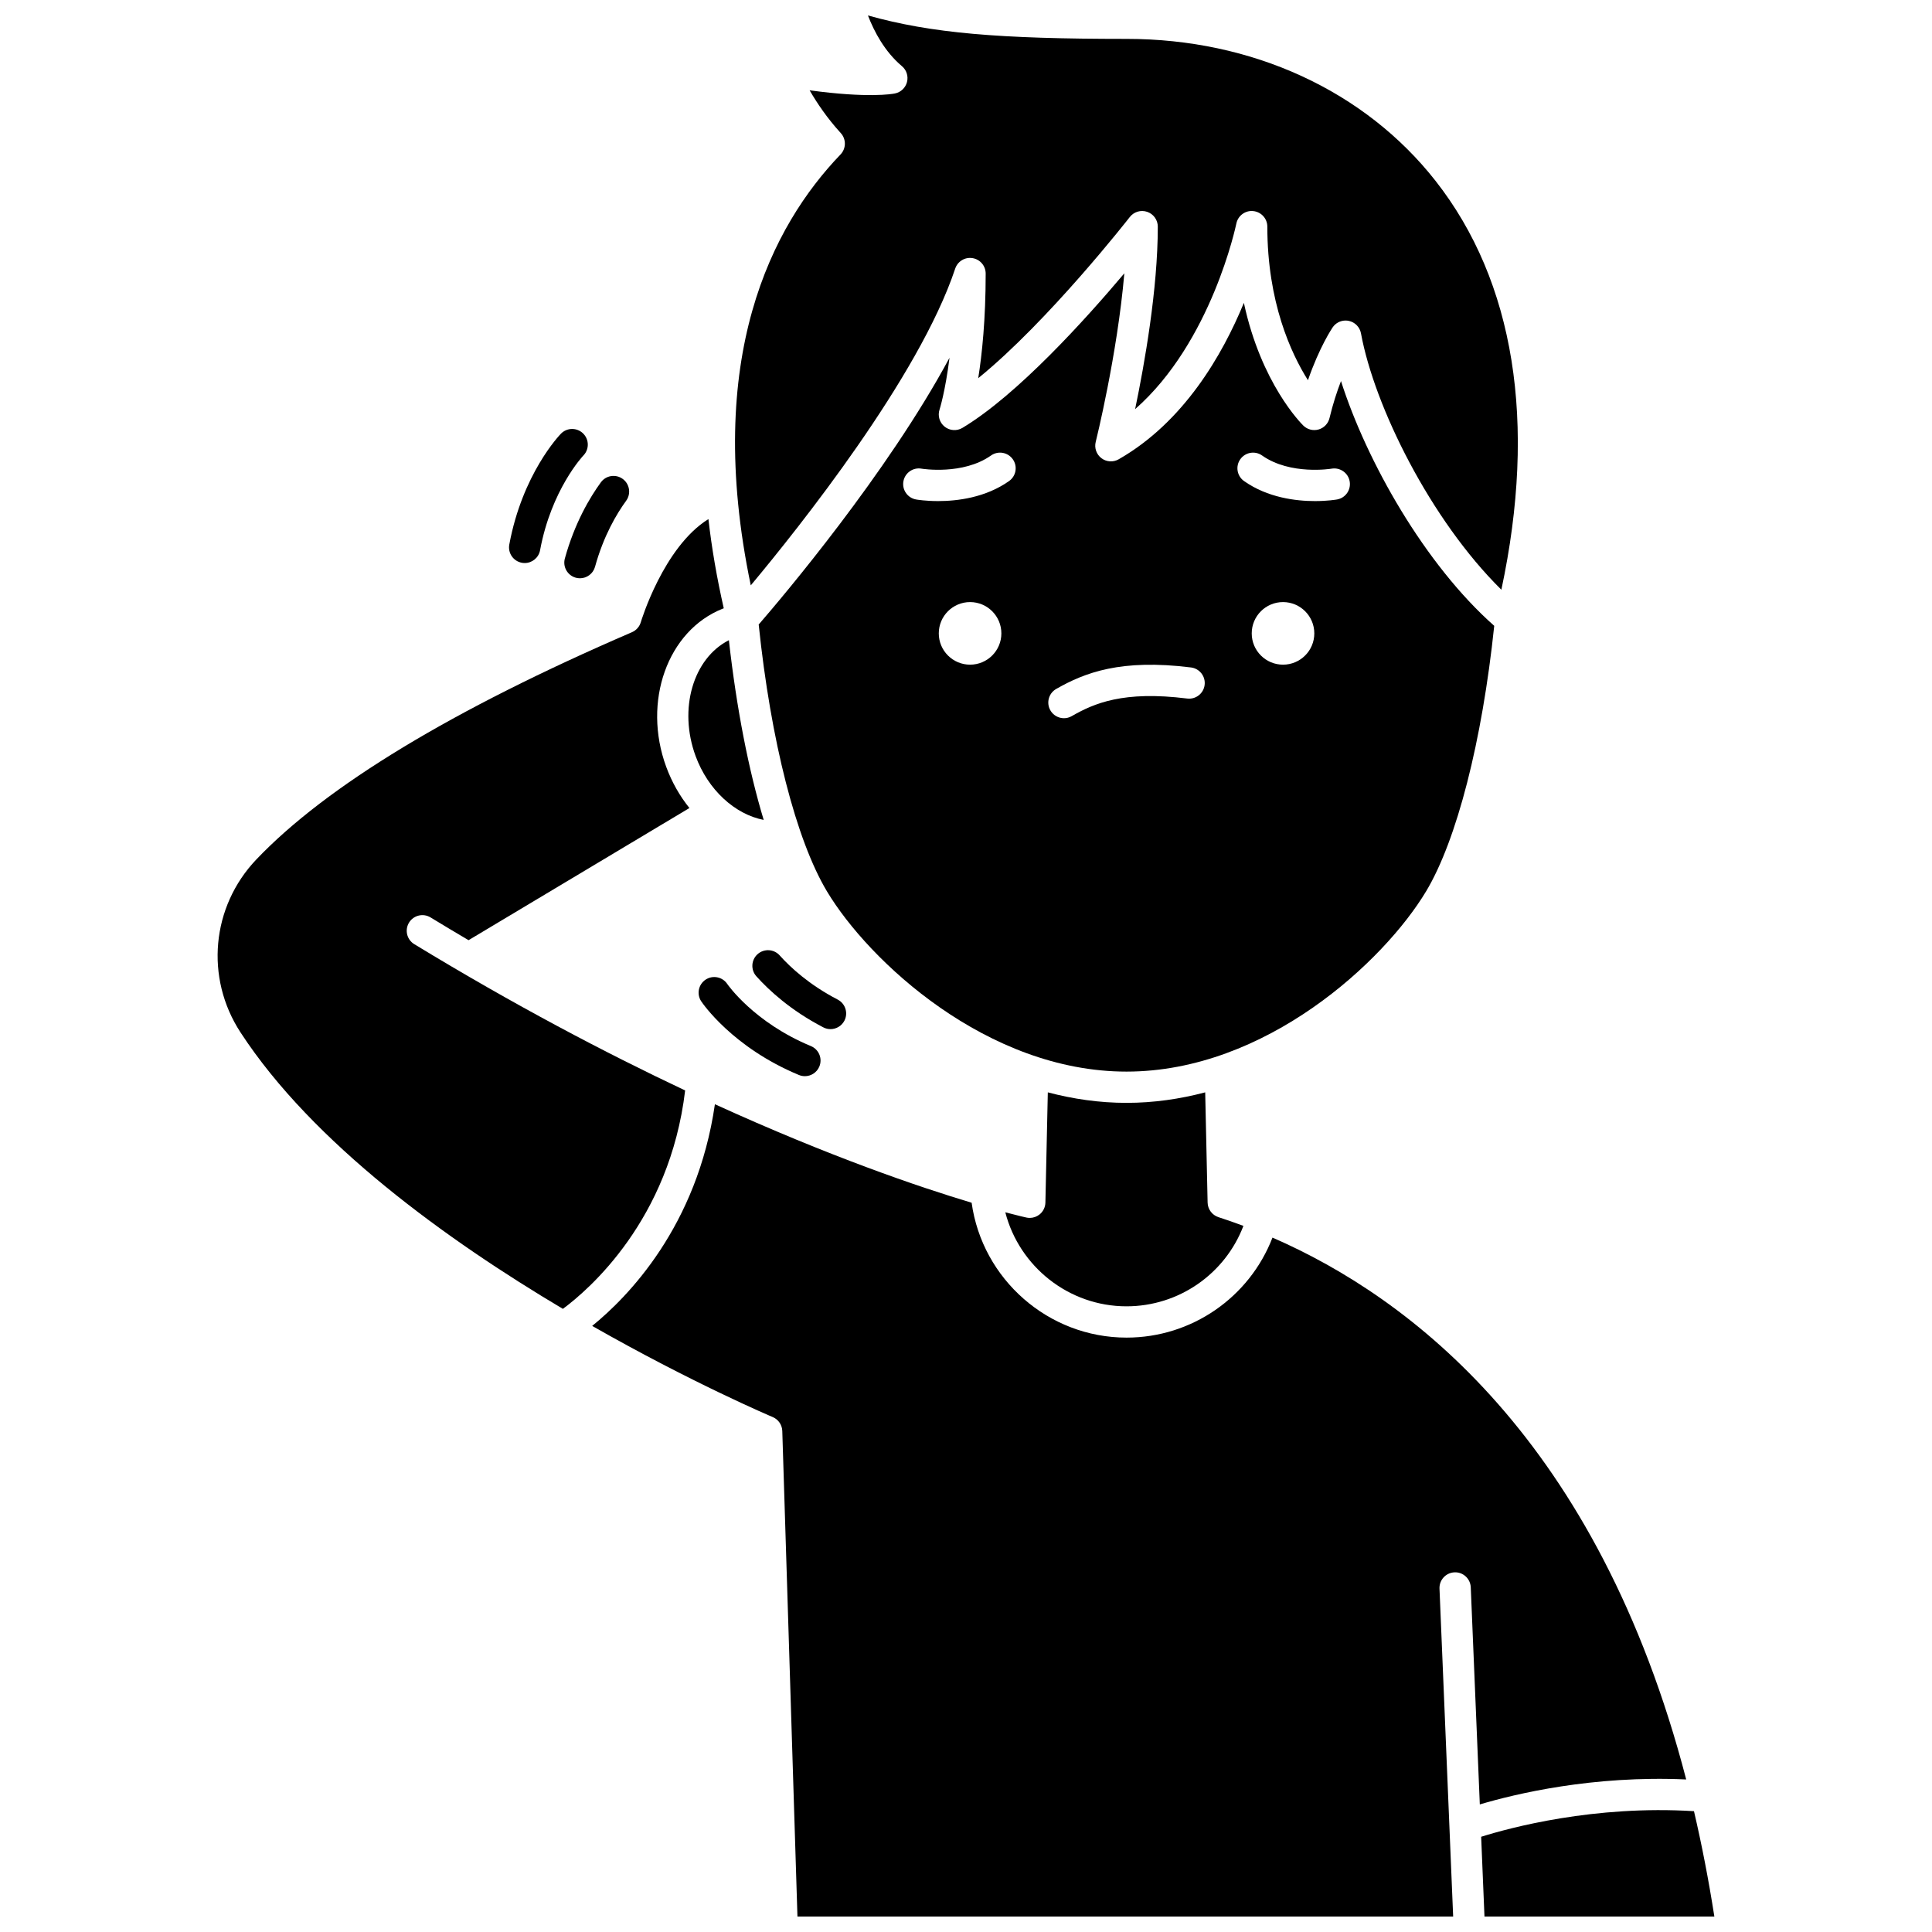
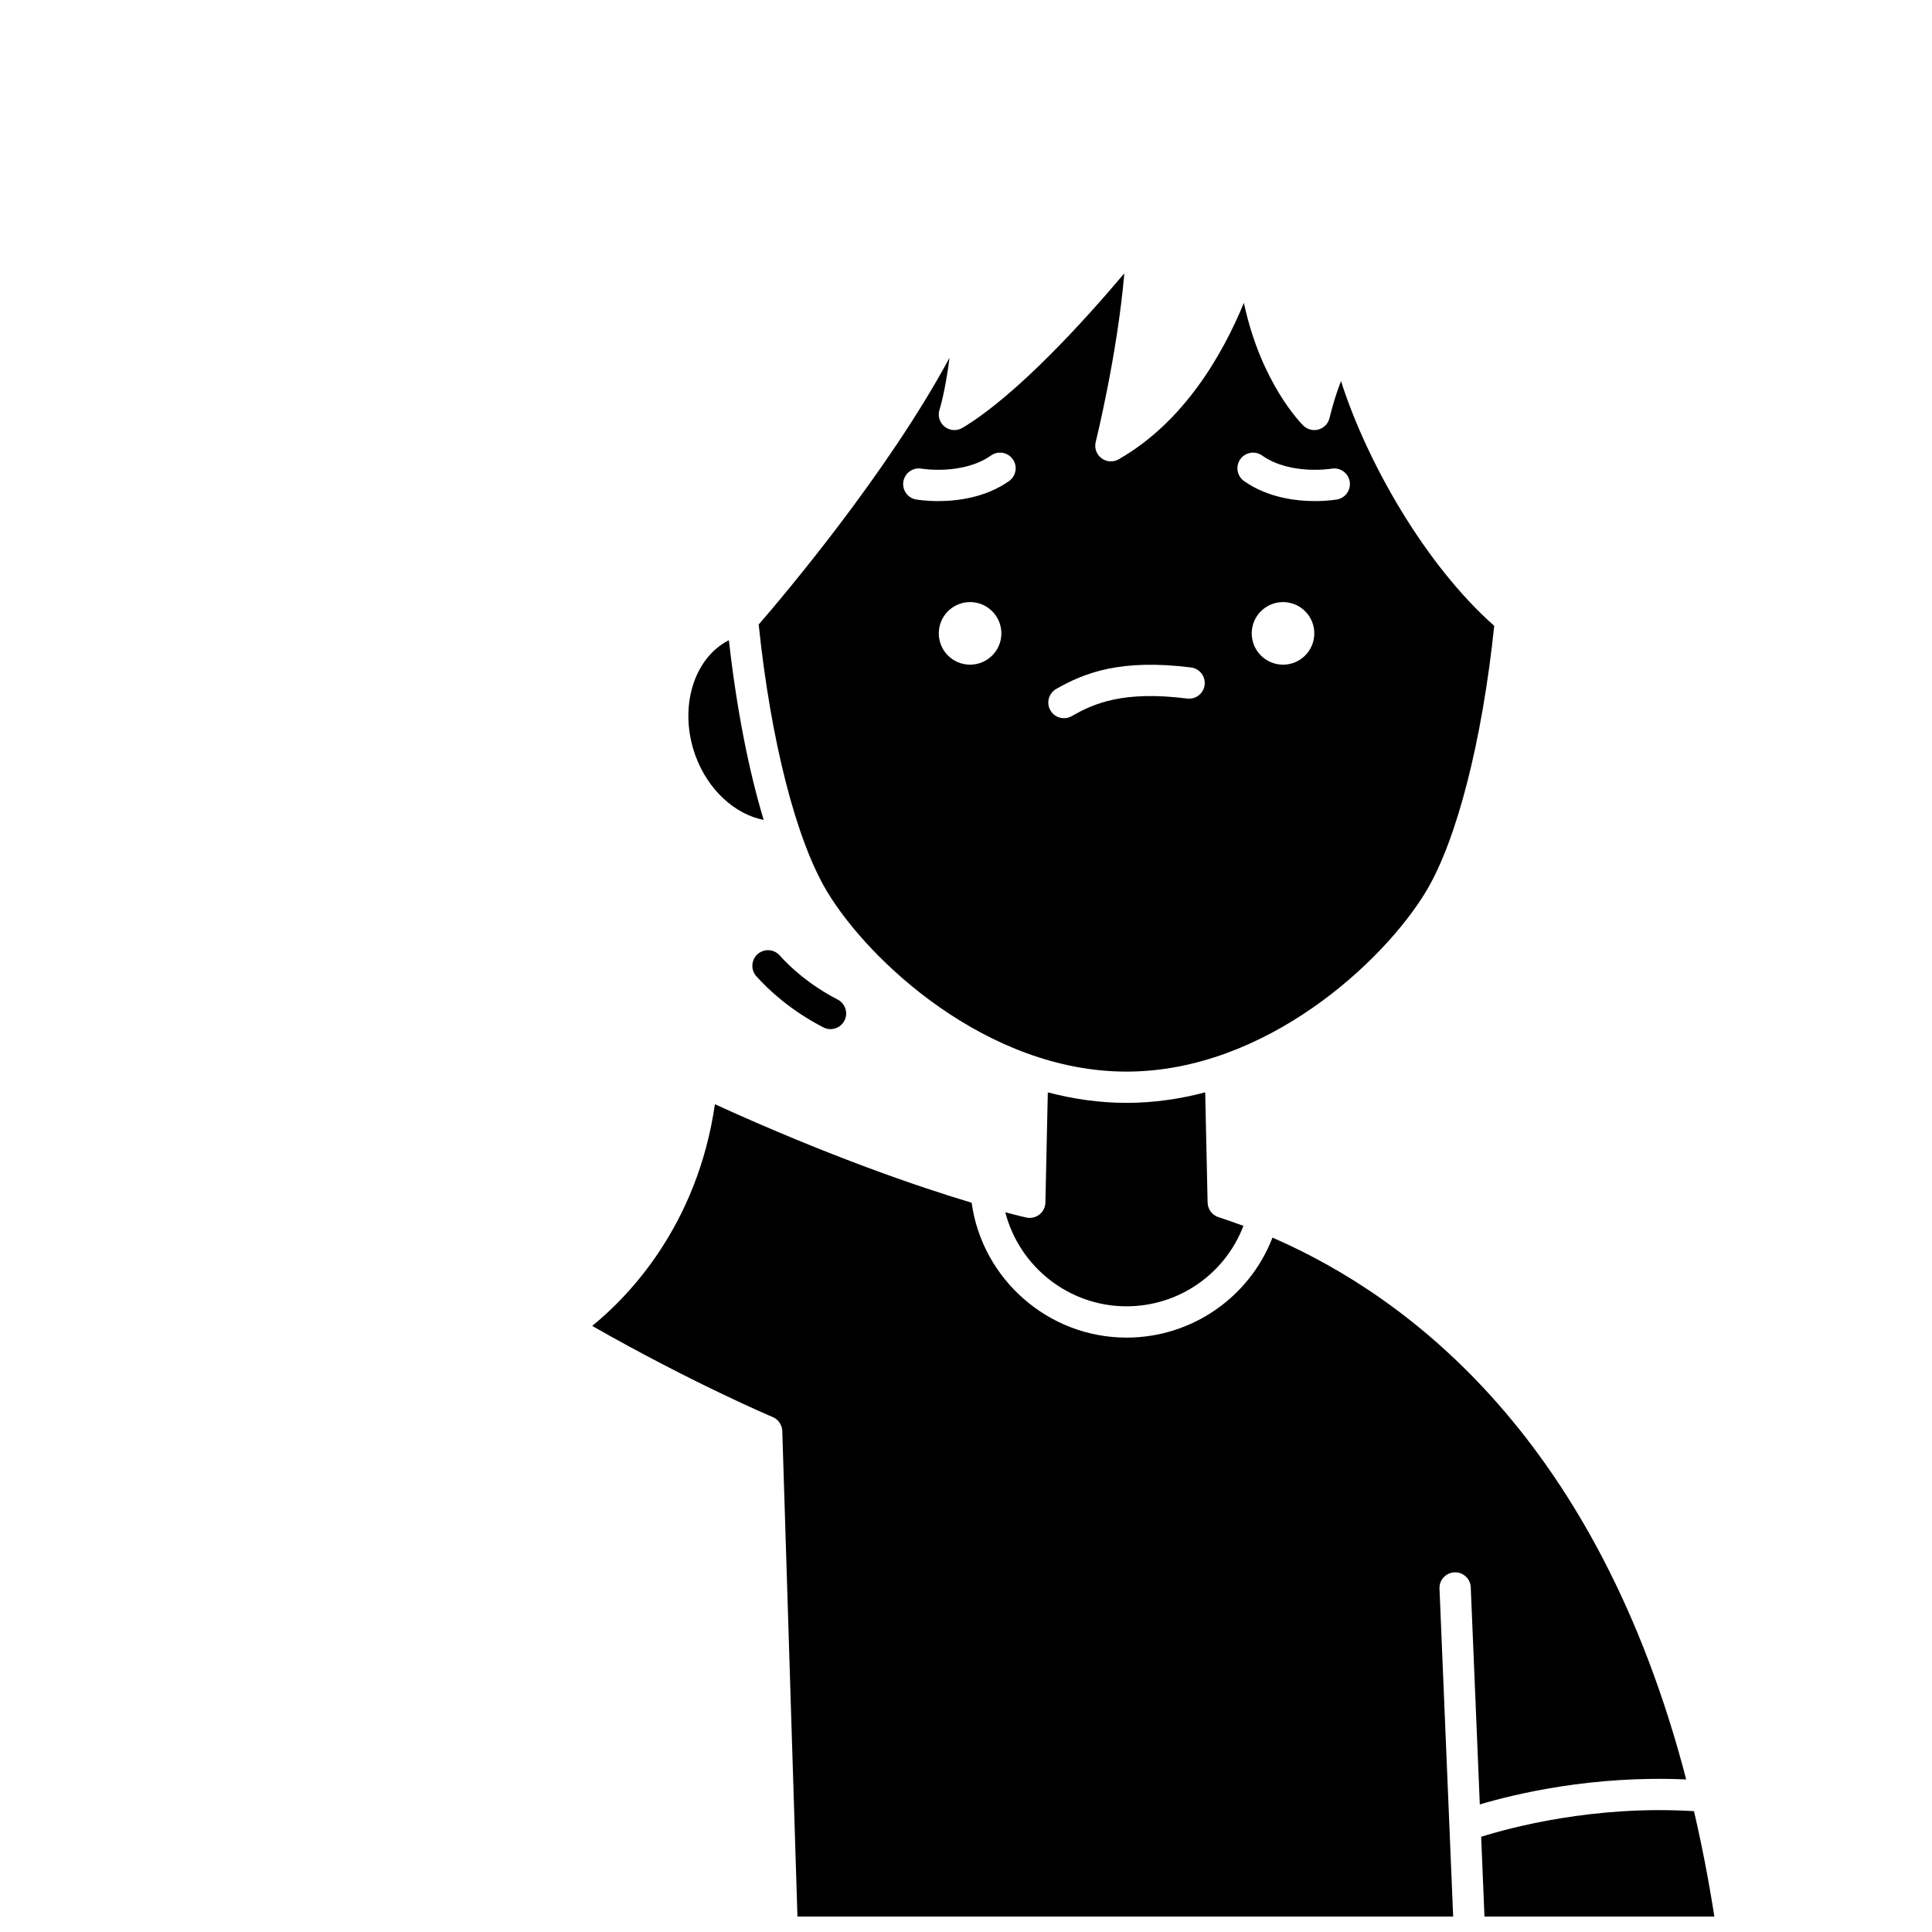
<svg xmlns="http://www.w3.org/2000/svg" width="800px" height="800px" version="1.1" viewBox="144 144 512 512">
  <defs>
    <clipPath id="c">
-       <path d="m338 148.09h209v152.91h-209z" />
-     </clipPath>
+       </clipPath>
    <clipPath id="b">
      <path d="m536 623h63v28.902h-63z" />
    </clipPath>
    <clipPath id="a">
      <path d="m300 436h291v215.9h-291z" />
    </clipPath>
  </defs>
  <path d="m328.34 344.36c3.309 8.996 10.422 15.441 18.047 16.926-4.012-13.266-7.191-29.547-9.227-47.629-9.457 4.816-13.422 18.188-8.82 30.703z" />
  <path d="m464.03 462.7-0.641-29.215c-6.695 1.766-13.672 2.785-20.855 2.785-7.18 0-14.156-1.02-20.852-2.785l-0.641 29.215c-0.027 1.234-0.602 2.394-1.57 3.16-0.738 0.586-1.648 0.898-2.574 0.898-0.285 0-0.574-0.027-0.859-0.09-0.109-0.023-2.047-0.445-5.621-1.395 3.695 14.363 16.801 24.914 32.117 24.914 13.875 0 26.133-8.602 30.984-21.316-2.281-0.852-4.496-1.625-6.621-2.312-1.676-0.551-2.828-2.098-2.867-3.859z" />
  <path d="m521.92 380.23c8.145-13.578 14.859-39.777 18.066-70.379-18.395-16.266-33.812-43.555-40.609-64.863-1.059 2.746-2.137 6.031-3.043 9.805-0.348 1.453-1.449 2.606-2.883 3.019-1.438 0.414-2.981 0.023-4.047-1.02-0.57-0.559-11.188-11.18-15.762-32.535-5.684 13.812-15.922 31.598-33.188 41.465-1.441 0.824-3.238 0.711-4.559-0.293-1.324-1.004-1.922-2.699-1.52-4.309 0.07-0.273 5.731-23.133 7.586-44.688-10.23 12.137-28.316 32.207-42.898 40.957-1.488 0.891-3.375 0.766-4.727-0.32-1.355-1.086-1.887-2.898-1.34-4.547 0.023-0.066 1.5-4.672 2.637-13.707-16.531 30.703-44.344 63.5-50.57 70.691 3.191 30.754 9.926 57.109 18.102 70.734 11.074 18.461 42.422 47.746 79.379 47.746 36.957-0.012 68.301-29.301 79.375-47.758zm-120.84-60.086c-4.578 0-8.293-3.715-8.293-8.293 0-4.578 3.715-8.293 8.293-8.293s8.293 3.715 8.293 8.293c0 4.578-3.711 8.293-8.293 8.293zm10.328-48.656c-6.25 4.406-13.73 5.305-18.797 5.305-3.32 0-5.609-0.387-5.836-0.426-2.254-0.398-3.762-2.547-3.363-4.805 0.398-2.25 2.547-3.758 4.793-3.363 0.188 0.031 10.965 1.77 18.426-3.488 1.871-1.32 4.461-0.871 5.777 1 1.32 1.875 0.871 4.461-1 5.777zm51.832 54.031c-0.285 2.273-2.352 3.883-4.629 3.598-16.984-2.125-24.699 1.293-30.598 4.668-0.648 0.371-1.355 0.547-2.055 0.547-1.438 0-2.836-0.75-3.602-2.09-1.137-1.988-0.445-4.519 1.539-5.66 7.582-4.336 17.16-8.023 35.746-5.699 2.269 0.293 3.879 2.367 3.598 4.637zm20.773-5.375c-4.578 0-8.293-3.715-8.293-8.293 0-4.578 3.715-8.293 8.293-8.293s8.293 3.715 8.293 8.293c0 4.578-3.711 8.293-8.293 8.293zm14.309-43.777c-0.23 0.039-2.516 0.426-5.836 0.426-5.066 0-12.547-0.902-18.797-5.305-1.871-1.32-2.32-3.906-1-5.777 1.32-1.875 3.906-2.32 5.777-1 7.492 5.281 18.316 3.508 18.426 3.488 2.254-0.379 4.398 1.125 4.789 3.379 0.391 2.25-1.109 4.394-3.359 4.789z" />
  <g clip-path="url(#c)">
-     <path d="m342.96 299.13c12.73-15.242 44.582-55.156 54.176-83.941 0.645-1.93 2.586-3.113 4.598-2.781 2.008 0.324 3.481 2.059 3.481 4.094 0 12.074-0.953 21.309-1.973 27.719 18.586-15.082 39.918-42.387 40.164-42.703 1.086-1.398 2.941-1.953 4.621-1.375 1.676 0.574 2.801 2.148 2.801 3.922 0 16.57-3.516 36.398-6.008 48.359 20.281-17.793 26.75-48.824 26.824-49.176 0.422-2.09 2.363-3.531 4.477-3.309 2.121 0.211 3.734 1.992 3.734 4.125 0.008 19.988 6.242 33.52 10.766 40.699 3.019-8.754 6.359-13.734 6.539-14 0.781-1.152 2.074-1.816 3.43-1.816 0.281 0 0.57 0.027 0.855 0.09 1.645 0.348 2.922 1.652 3.227 3.309 3.555 19.359 18.414 49.398 37.203 67.938 9.465-44.328 3.484-81.676-17.426-108.33-18.773-23.926-48.613-37.648-81.871-37.648h-0.039c-33.898 0-51.734-1.508-68.527-6.207 1.633 4.242 4.434 9.586 9.004 13.434 1.219 1.023 1.742 2.656 1.348 4.195-0.395 1.543-1.633 2.723-3.191 3.039-0.766 0.156-7.133 1.273-22.617-0.836 1.883 3.269 4.606 7.34 8.258 11.34 1.473 1.613 1.441 4.094-0.07 5.668-18.074 18.812-36.395 53.711-23.781 114.19z" />
+     <path d="m342.96 299.13h-0.039c-33.898 0-51.734-1.508-68.527-6.207 1.633 4.242 4.434 9.586 9.004 13.434 1.219 1.023 1.742 2.656 1.348 4.195-0.395 1.543-1.633 2.723-3.191 3.039-0.766 0.156-7.133 1.273-22.617-0.836 1.883 3.269 4.606 7.34 8.258 11.34 1.473 1.613 1.441 4.094-0.07 5.668-18.074 18.812-36.395 53.711-23.781 114.19z" />
  </g>
  <g clip-path="url(#b)">
    <path d="m592.92 623.98c-26.508-1.641-48.777 4.391-56.398 6.785l0.879 21.137h60.922c-1.531-9.801-3.344-19.098-5.402-27.922z" />
  </g>
  <g clip-path="url(#a)">
    <path d="m590.86 615.57c-23.383-89.902-73.141-127.72-109.64-143.59-6.106 15.812-21.387 26.5-38.676 26.5-20.746 0-38.238-15.48-41.051-35.742-14.035-4.207-37.602-12.227-68.035-26.102-4.684 32.402-23.145 51.145-32.523 58.746 26.387 15.051 47.375 23.961 47.84 24.152 1.496 0.629 2.488 2.07 2.539 3.695l4.019 128.68h173.77l-3.621-86.906c-0.094-2.289 1.684-4.219 3.969-4.316 2.281-0.113 4.219 1.68 4.316 3.969l2.398 57.535c9.34-2.777 29.906-7.742 54.695-6.613z" />
  </g>
-   <path d="m325.57 432.98c-21.211-10-45.41-22.715-71.789-38.77-1.957-1.191-2.578-3.742-1.387-5.699 1.191-1.957 3.742-2.574 5.699-1.387 3.398 2.07 6.758 4.078 10.082 6.035l58.531-35.023c-2.531-3.141-4.641-6.805-6.152-10.91-6.359-17.297 0.344-36.09 14.934-41.902 0.105-0.043 0.215-0.078 0.316-0.117-1.84-8.094-3.195-15.98-4.066-23.645-11.926 7.414-17.855 27.113-17.922 27.336-0.348 1.184-1.207 2.152-2.336 2.641-47.523 20.496-81.02 40.766-99.559 60.238-11.902 12.504-13.629 31.336-4.199 45.797 19.195 29.453 54.809 55.086 85.445 73.289 6.766-5 28.309-23.469 32.402-57.883z" />
-   <path d="m282.29 293.14c0.254 0.047 0.508 0.07 0.762 0.07 1.961 0 3.703-1.395 4.074-3.391 2.977-16.07 11.348-24.973 11.48-25.109 1.59-1.641 1.551-4.258-0.086-5.852-1.641-1.598-4.266-1.566-5.863 0.074-0.414 0.426-10.219 10.656-13.688 29.379-0.418 2.246 1.07 4.41 3.32 4.828z" />
-   <path d="m296.59 297.1c0.367 0.102 0.738 0.148 1.105 0.148 1.82 0 3.488-1.207 3.996-3.047 2.266-8.219 5.731-14.047 8.242-17.488 1.352-1.852 0.945-4.445-0.906-5.793-1.852-1.352-4.445-0.945-5.793 0.906-2.918 4-6.941 10.75-9.539 20.172-0.609 2.211 0.688 4.492 2.894 5.102z" />
-   <path d="m336.73 404.76c-1.273-1.895-3.84-2.406-5.742-1.141-1.906 1.27-2.422 3.844-1.148 5.75 0.332 0.496 8.293 12.215 25.879 19.512 0.52 0.215 1.059 0.316 1.586 0.316 1.625 0 3.172-0.965 3.832-2.559 0.879-2.113-0.125-4.543-2.242-5.418-15.078-6.25-22.043-16.281-22.164-16.461z" />
  <path d="m364.09 416.73c1.496 0 2.945-0.816 3.684-2.234 1.055-2.031 0.262-4.535-1.77-5.594-7.566-3.93-12.539-8.535-15.383-11.711-1.527-1.707-4.148-1.848-5.856-0.324-1.707 1.527-1.852 4.148-0.324 5.856 3.305 3.688 9.062 9.031 17.738 13.535 0.613 0.32 1.266 0.473 1.91 0.473z" />
</svg>